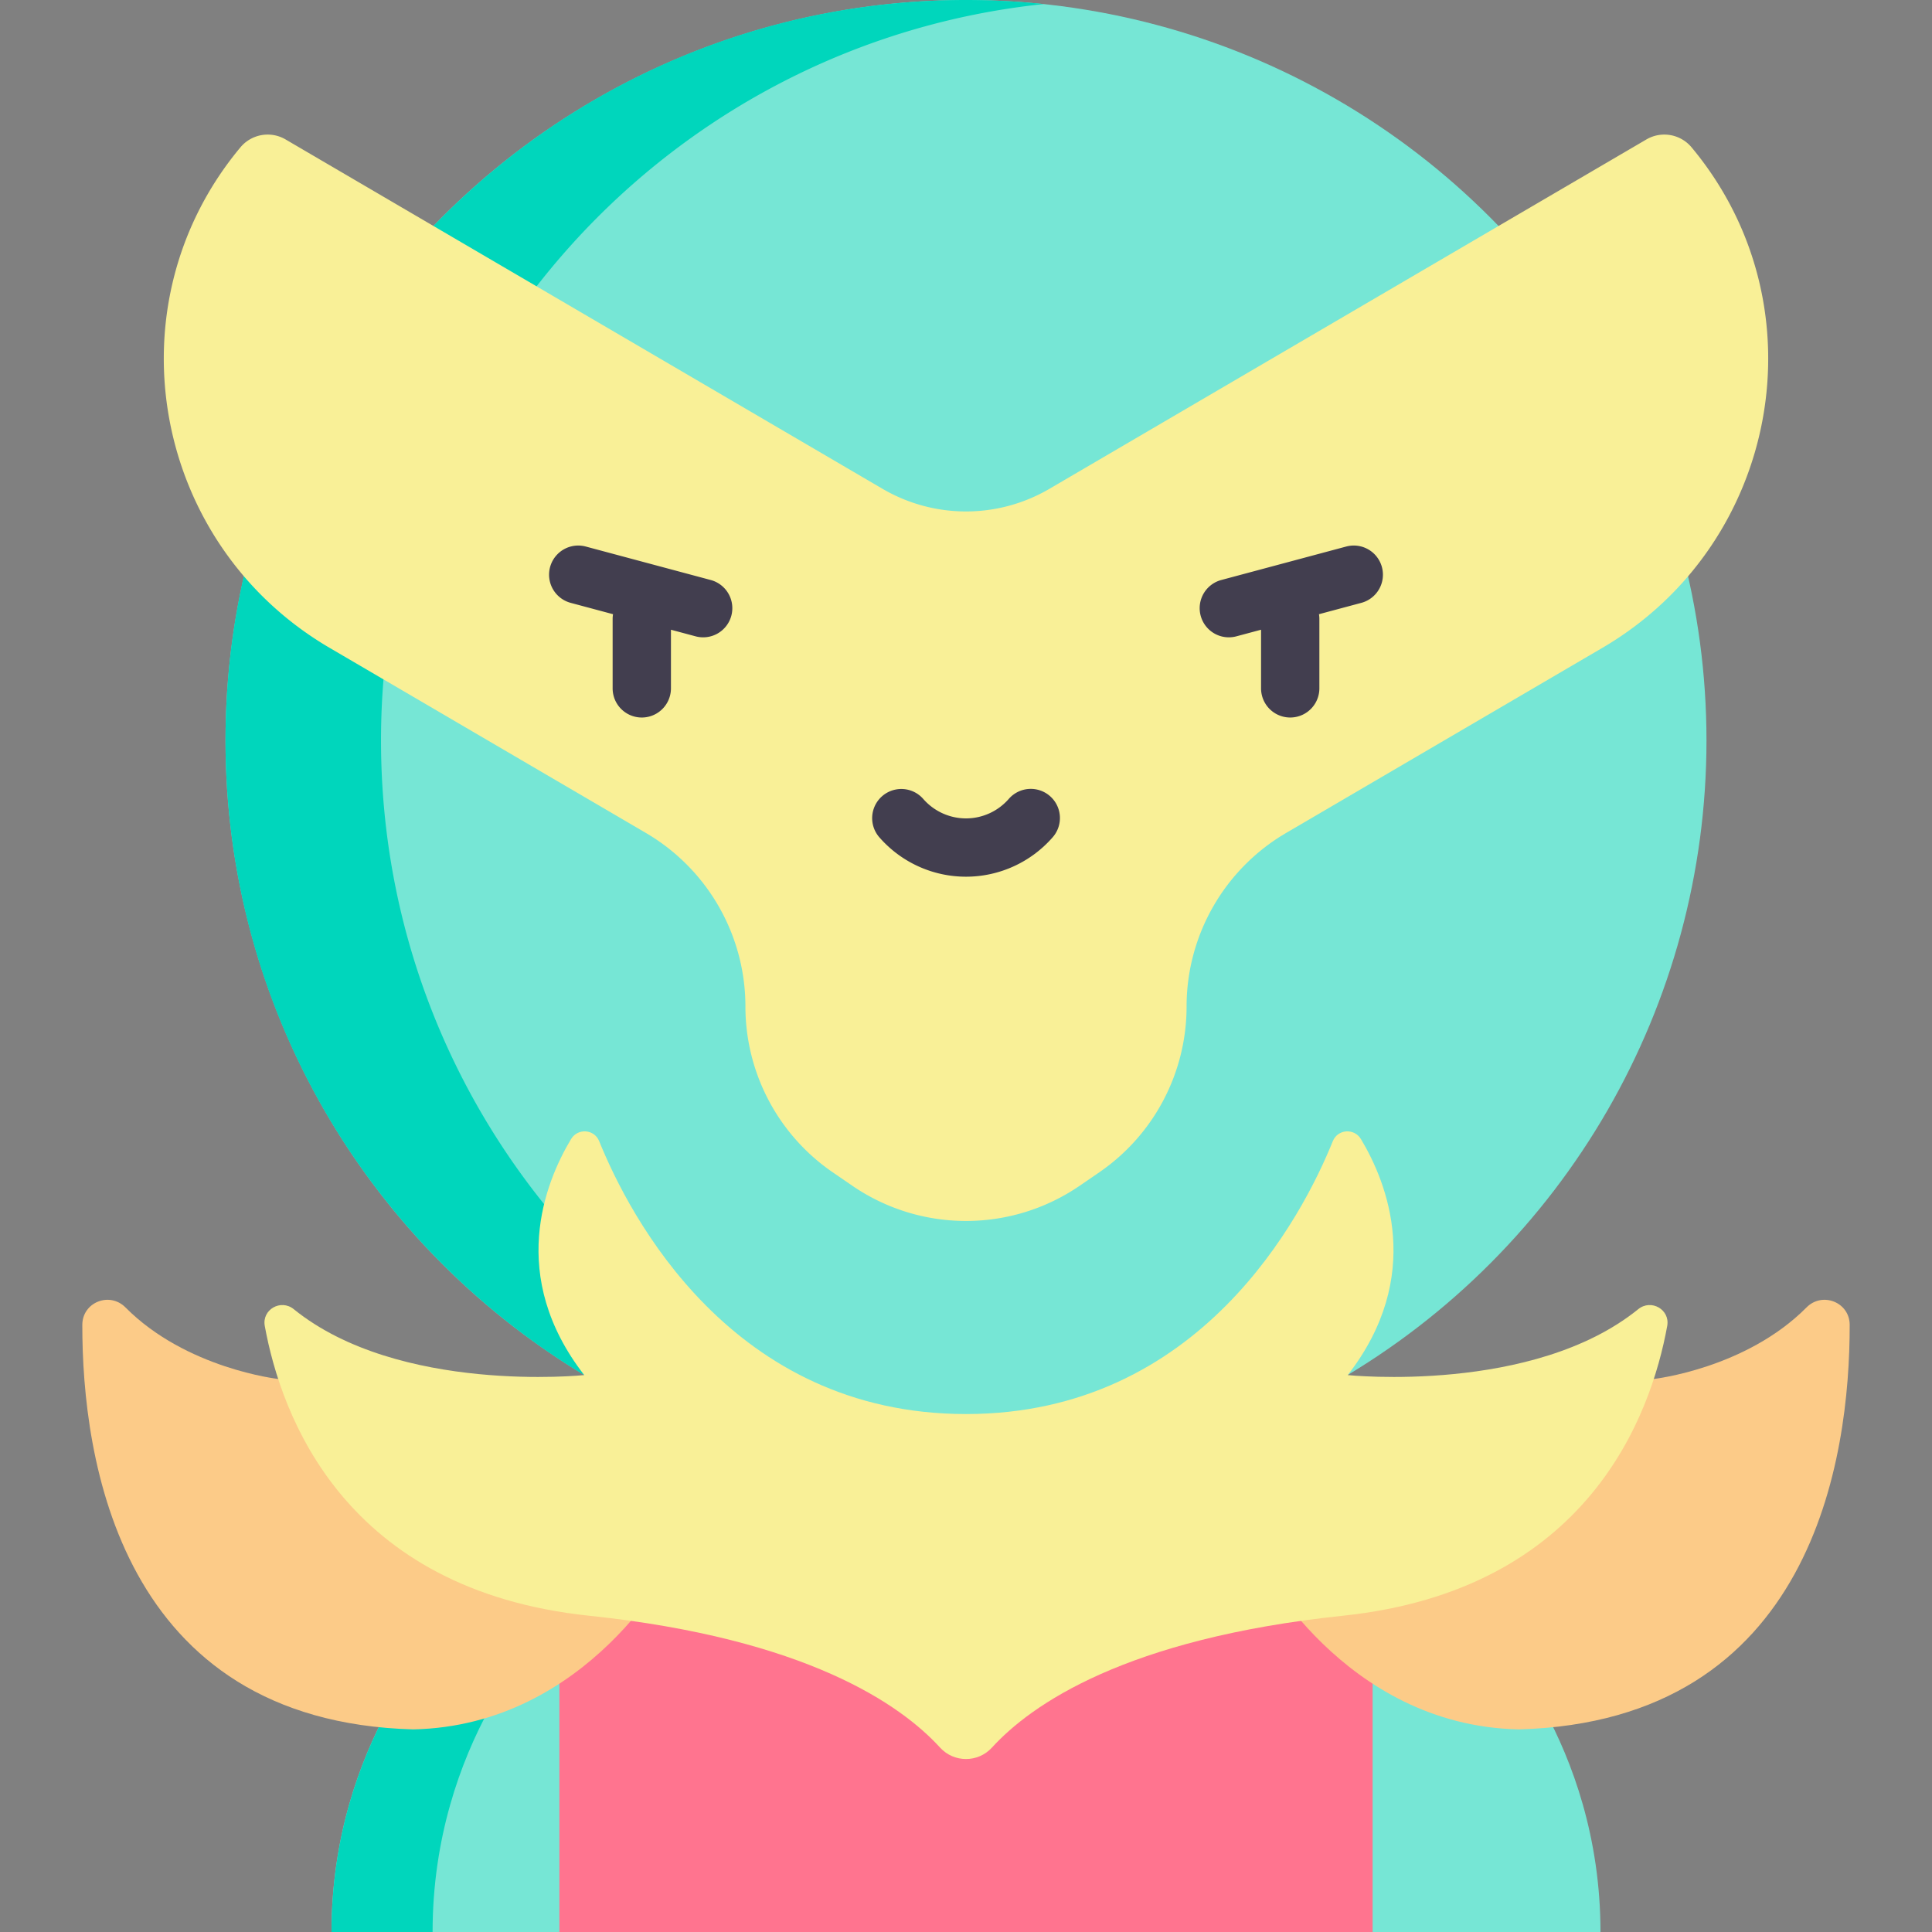
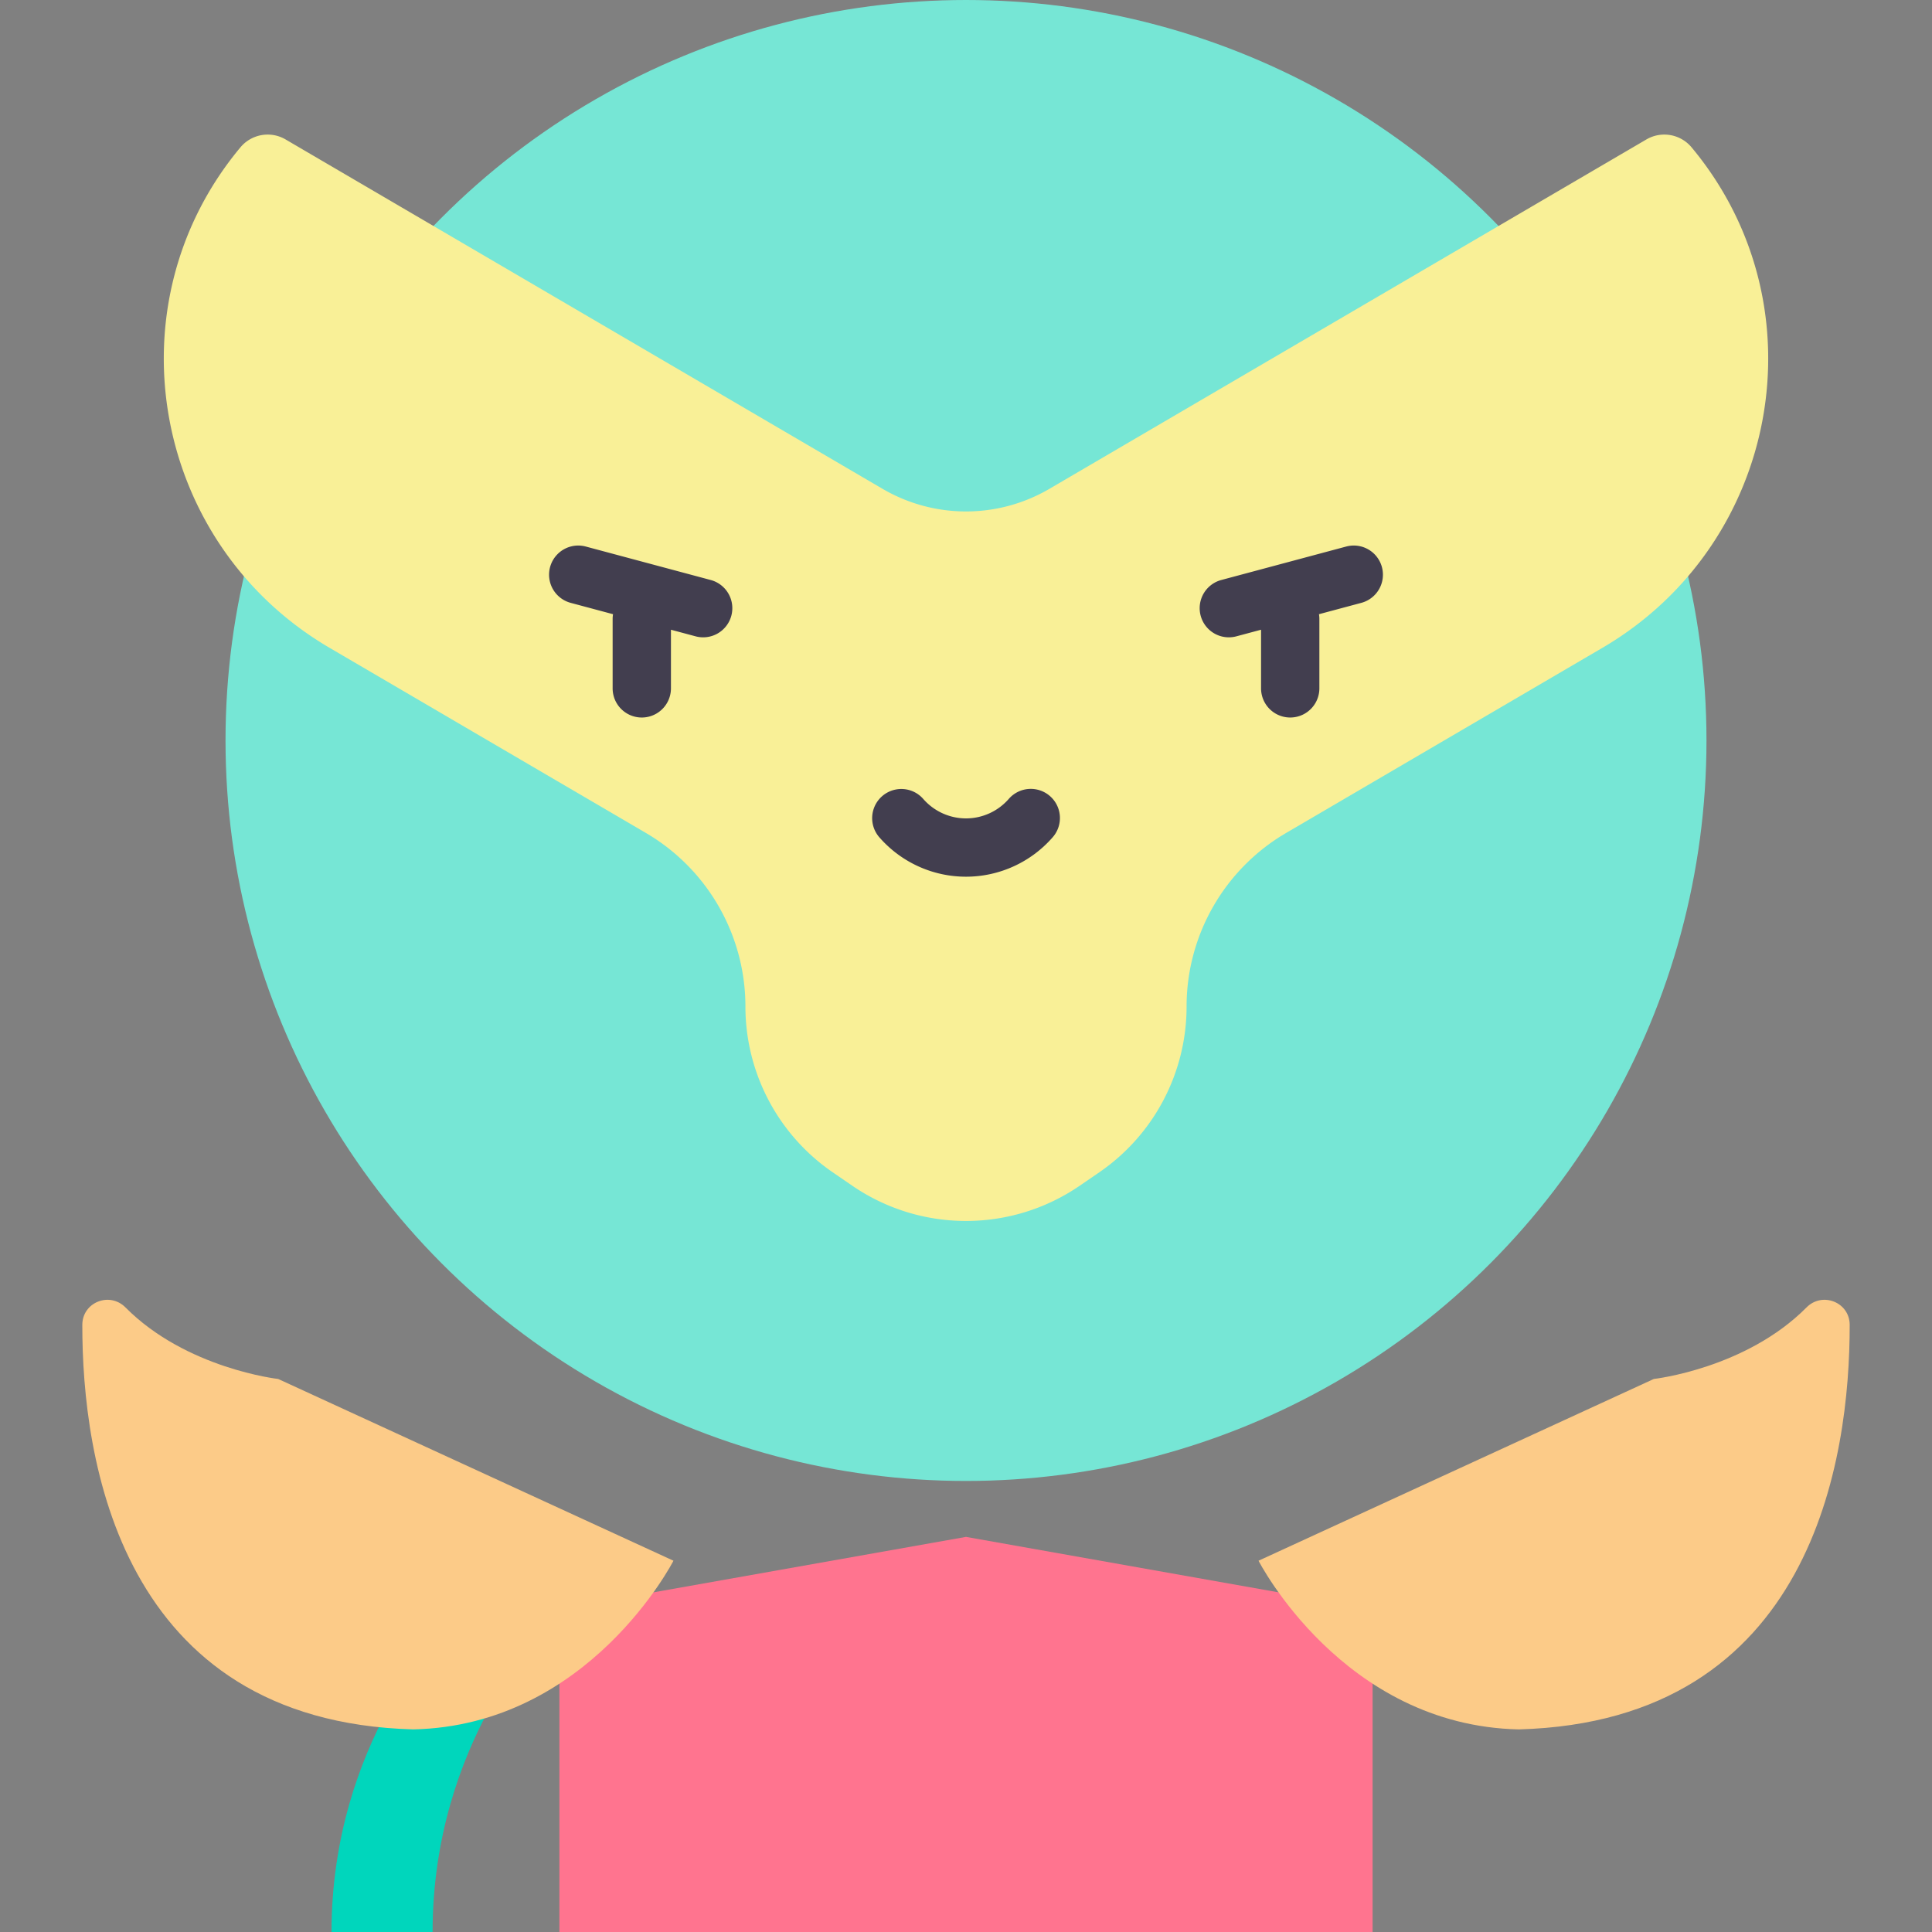
<svg xmlns="http://www.w3.org/2000/svg" height="512" viewBox="0 0 497 497" width="512">
  <rect x="0" y="0" width="497" height="497" fill="#808080" stroke="none" />
-   <path d="M143.902 413.919l23.049 41.541L143.902 497h-58.62c0-48.823 29.006-77.829 29.006-77.829z" fill="#76e6d5" />
  <path d="M146.231 418.117l-2.329-4.198-29.614 5.252S85.282 448.177 85.282 497h26c0-48.822 29.006-77.829 29.006-77.829z" fill="#00d6bc" />
-   <path d="M411.718 497h-58.62l-21.288-41.541 21.288-41.541 29.613 5.253c.001 0 29.007 29.007 29.007 77.829z" fill="#76e6d5" />
  <path d="M353.098 413.919V497H143.902v-83.081L248.5 395.357z" fill="#ff748f" />
  <path d="M71.561 354.733s-23.651-2.641-39.281-18.401c-4.092-4.126-11.098-1.326-11.105 4.485-.044 34.287 9.486 101.954 85.097 104.064 45.278-.943 66.974-43.391 66.974-43.391zM425.439 354.733s23.651-2.641 39.281-18.401c4.092-4.126 11.098-1.326 11.105 4.485.044 34.287-9.486 101.954-85.097 104.064-45.278-.943-66.974-43.391-66.974-43.391z" fill="#fccb88" />
  <circle cx="248.5" cy="190.486" fill="#76e6d5" r="190.486" />
-   <path d="M98.014 190.486c0-98.447 74.685-179.446 170.486-189.443A192.633 192.633 0 00248.5 0C143.297 0 58.014 85.284 58.014 190.486S143.297 380.973 248.5 380.973c6.755 0 13.426-.357 20-1.043-95.801-9.997-170.486-90.996-170.486-189.444z" fill="#00d6bc" />
  <path d="M435.56 38.398a62.6 62.6 0 00-.406-.49 9.124 9.124 0 00-11.622-2.037l-153.569 89.878a42.492 42.492 0 01-42.927 0L73.467 35.871a9.124 9.124 0 00-11.622 2.037c-.133.16-.269.323-.406.49C28.033 79.059 39.37 140.074 84.788 166.655l81.369 47.622a51.73 51.73 0 0125.599 44.644 51.729 51.729 0 0022.474 42.661l5.016 3.44c17.629 12.089 40.879 12.089 58.508 0l5.016-3.44a51.729 51.729 0 0022.474-42.661 51.73 51.73 0 0125.599-44.644l81.369-47.622c45.418-26.581 56.756-87.596 23.348-128.257z" fill="#f9f097" />
-   <path d="M248.5 363.758c60.317 0 86.612-51.033 94.359-70.195 1.258-3.111 5.51-3.414 7.237-.537 6.735 11.221 16.377 35.253-3.395 60.713 0 0 47.652 4.955 74.732-16.959 3.325-2.691 8.22.099 7.454 4.308-4.195 23.073-20.452 67.94-83.438 74.552-55.959 5.874-80.213 22.894-90.283 33.924-3.575 3.916-9.758 3.916-13.334 0-10.07-11.03-34.324-28.05-90.283-33.924-62.986-6.612-79.243-51.479-83.438-74.552-.765-4.209 4.129-6.999 7.454-4.308 27.08 21.915 74.732 16.959 74.732 16.959-19.771-25.46-10.13-49.492-3.395-60.713 1.727-2.877 5.979-2.574 7.237.537 7.749 19.162 34.044 70.195 94.361 70.195z" fill="#f9f097" />
  <g fill="#423e4f">
    <path d="M182.828 149.205l-32.14-8.611a7.5 7.5 0 10-3.882 14.489l10.894 2.919c-.061.386-.102.78-.102 1.184v17.893a7.5 7.5 0 0015 0v-15.085l6.348 1.701a7.504 7.504 0 009.186-5.304 7.502 7.502 0 00-5.304-9.186zM355.497 145.896a7.5 7.5 0 00-9.186-5.303l-32.139 8.611a7.5 7.5 0 003.883 14.49l6.348-1.701v15.085a7.5 7.5 0 0015 0v-17.893c0-.404-.041-.798-.102-1.184l10.894-2.919a7.5 7.5 0 005.302-9.186zM270.091 204.783a7.5 7.5 0 00-10.582.727c-2.779 3.189-6.792 5.019-11.009 5.019s-8.229-1.829-11.009-5.019a7.5 7.5 0 00-11.309 9.854c5.628 6.46 13.763 10.164 22.317 10.164s16.688-3.704 22.317-10.164a7.497 7.497 0 00-.725-10.581z" />
  </g>
</svg>